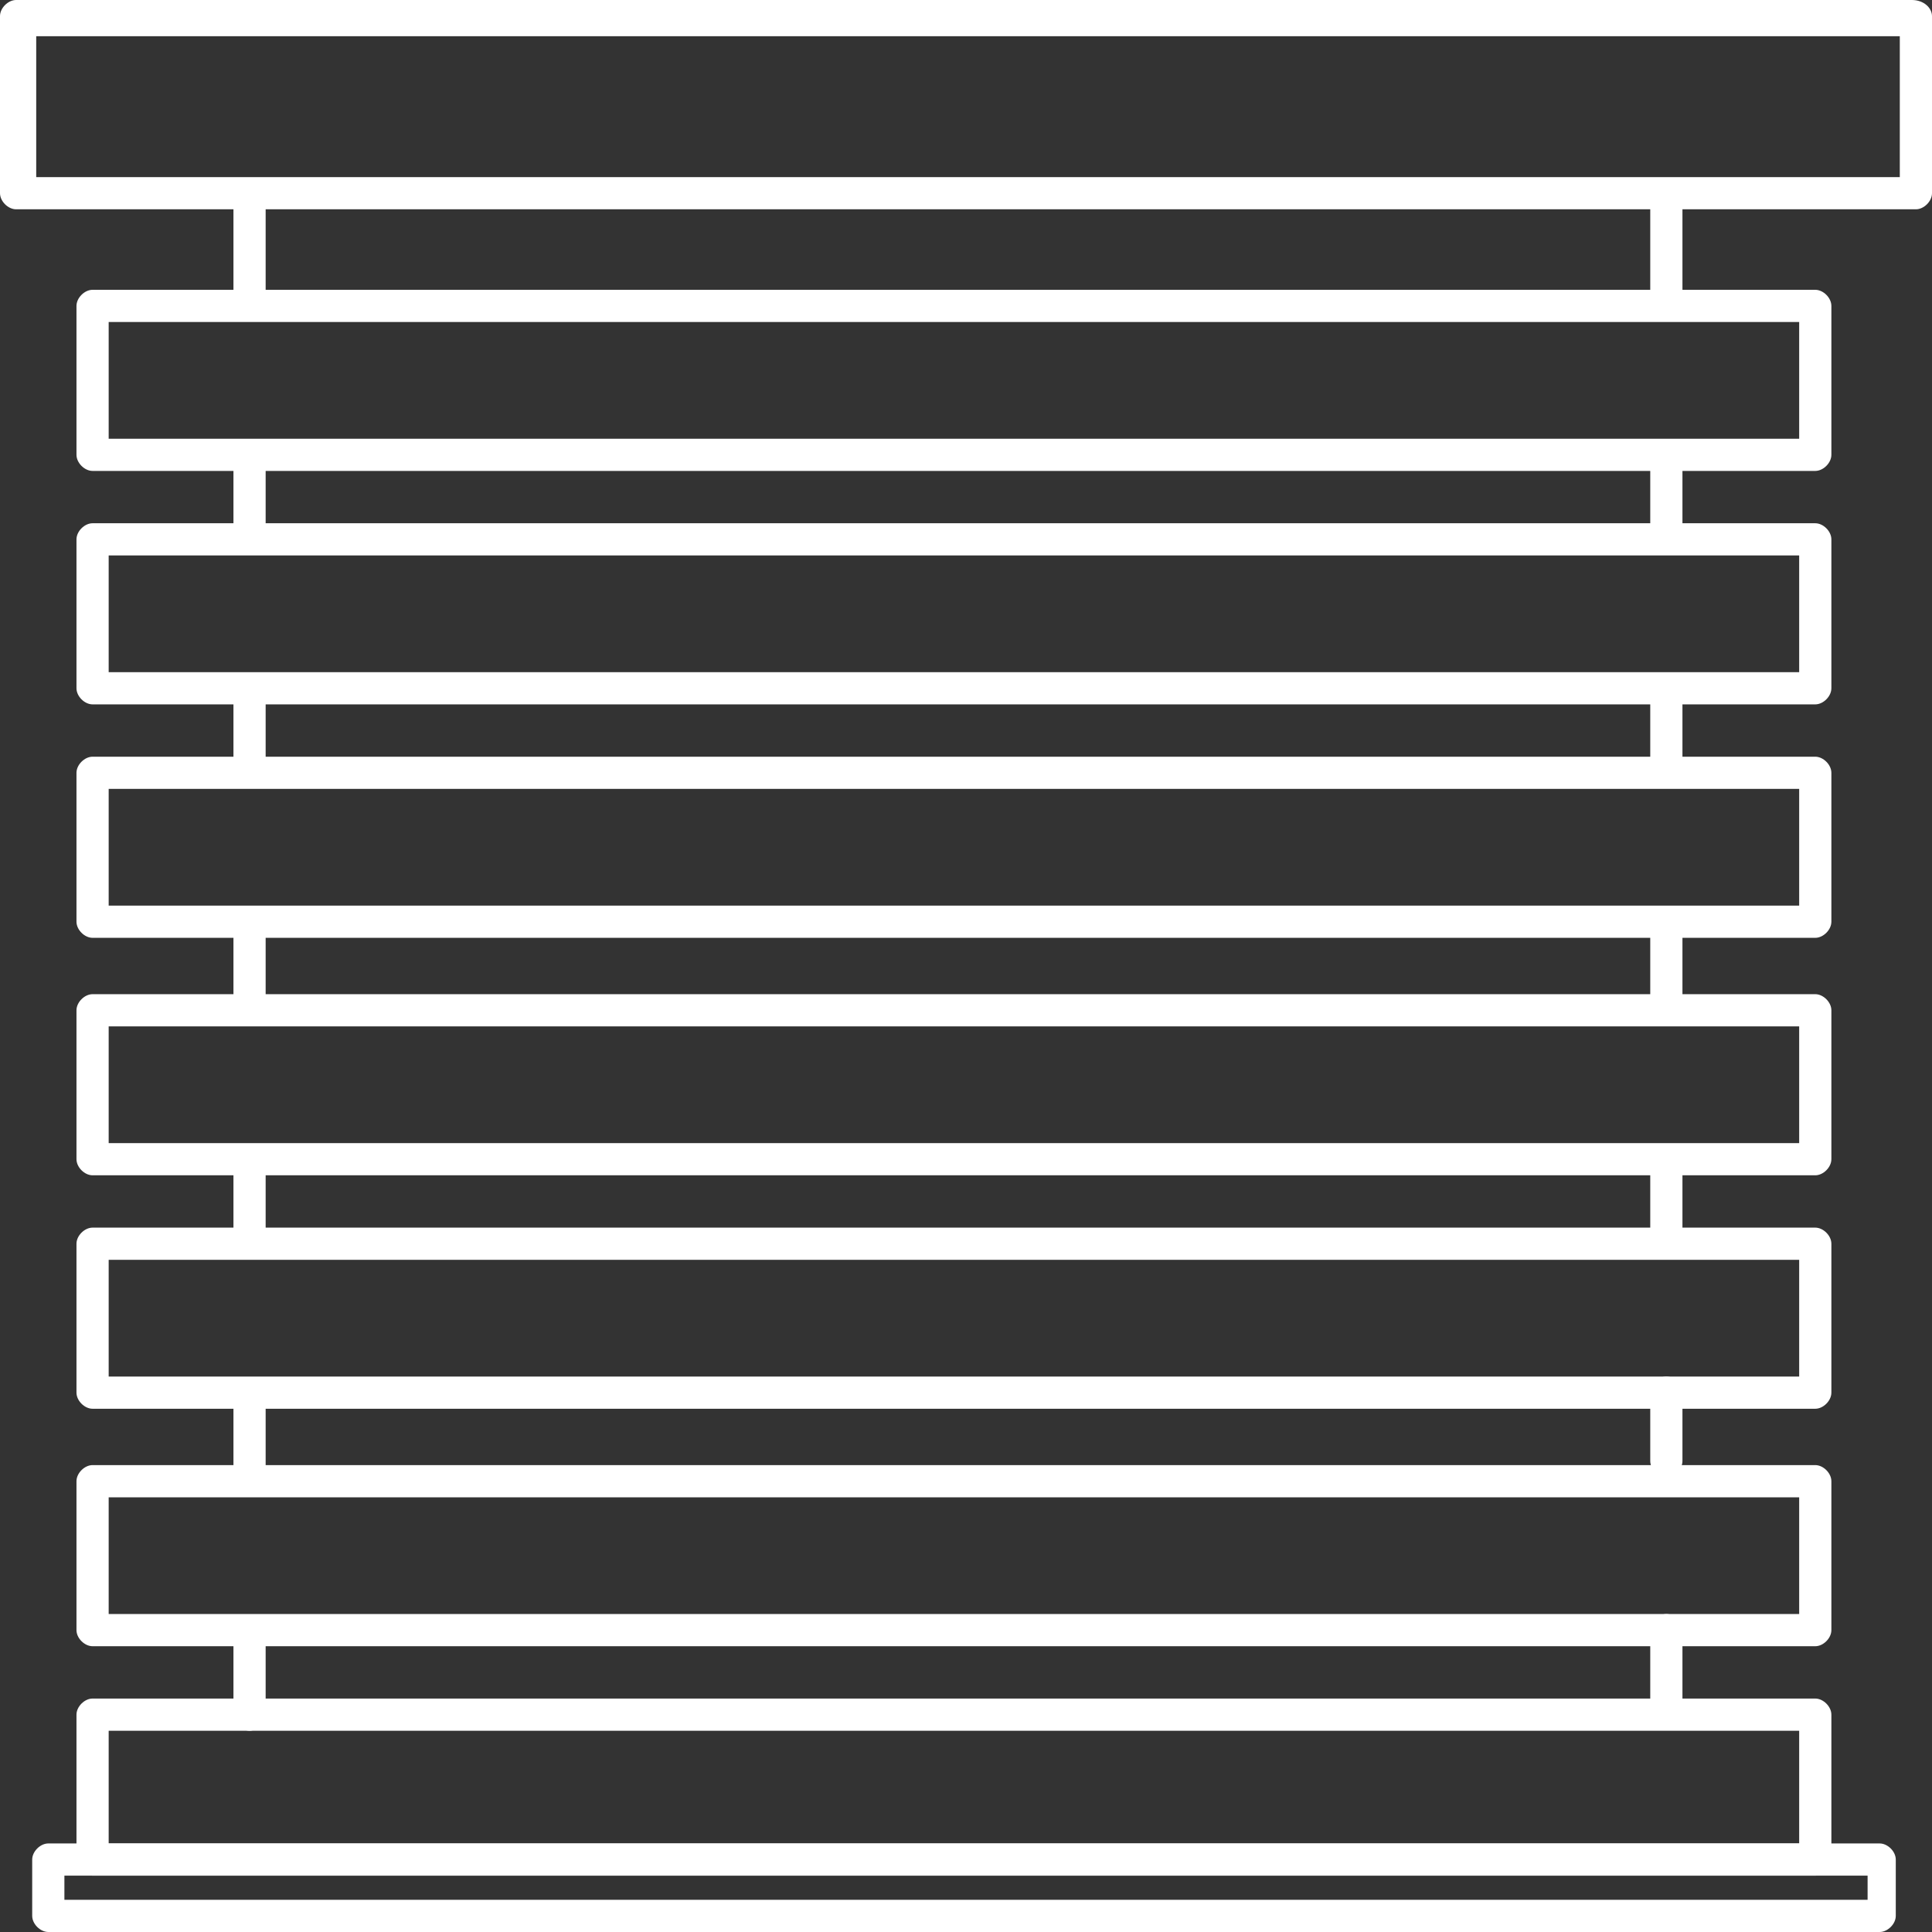
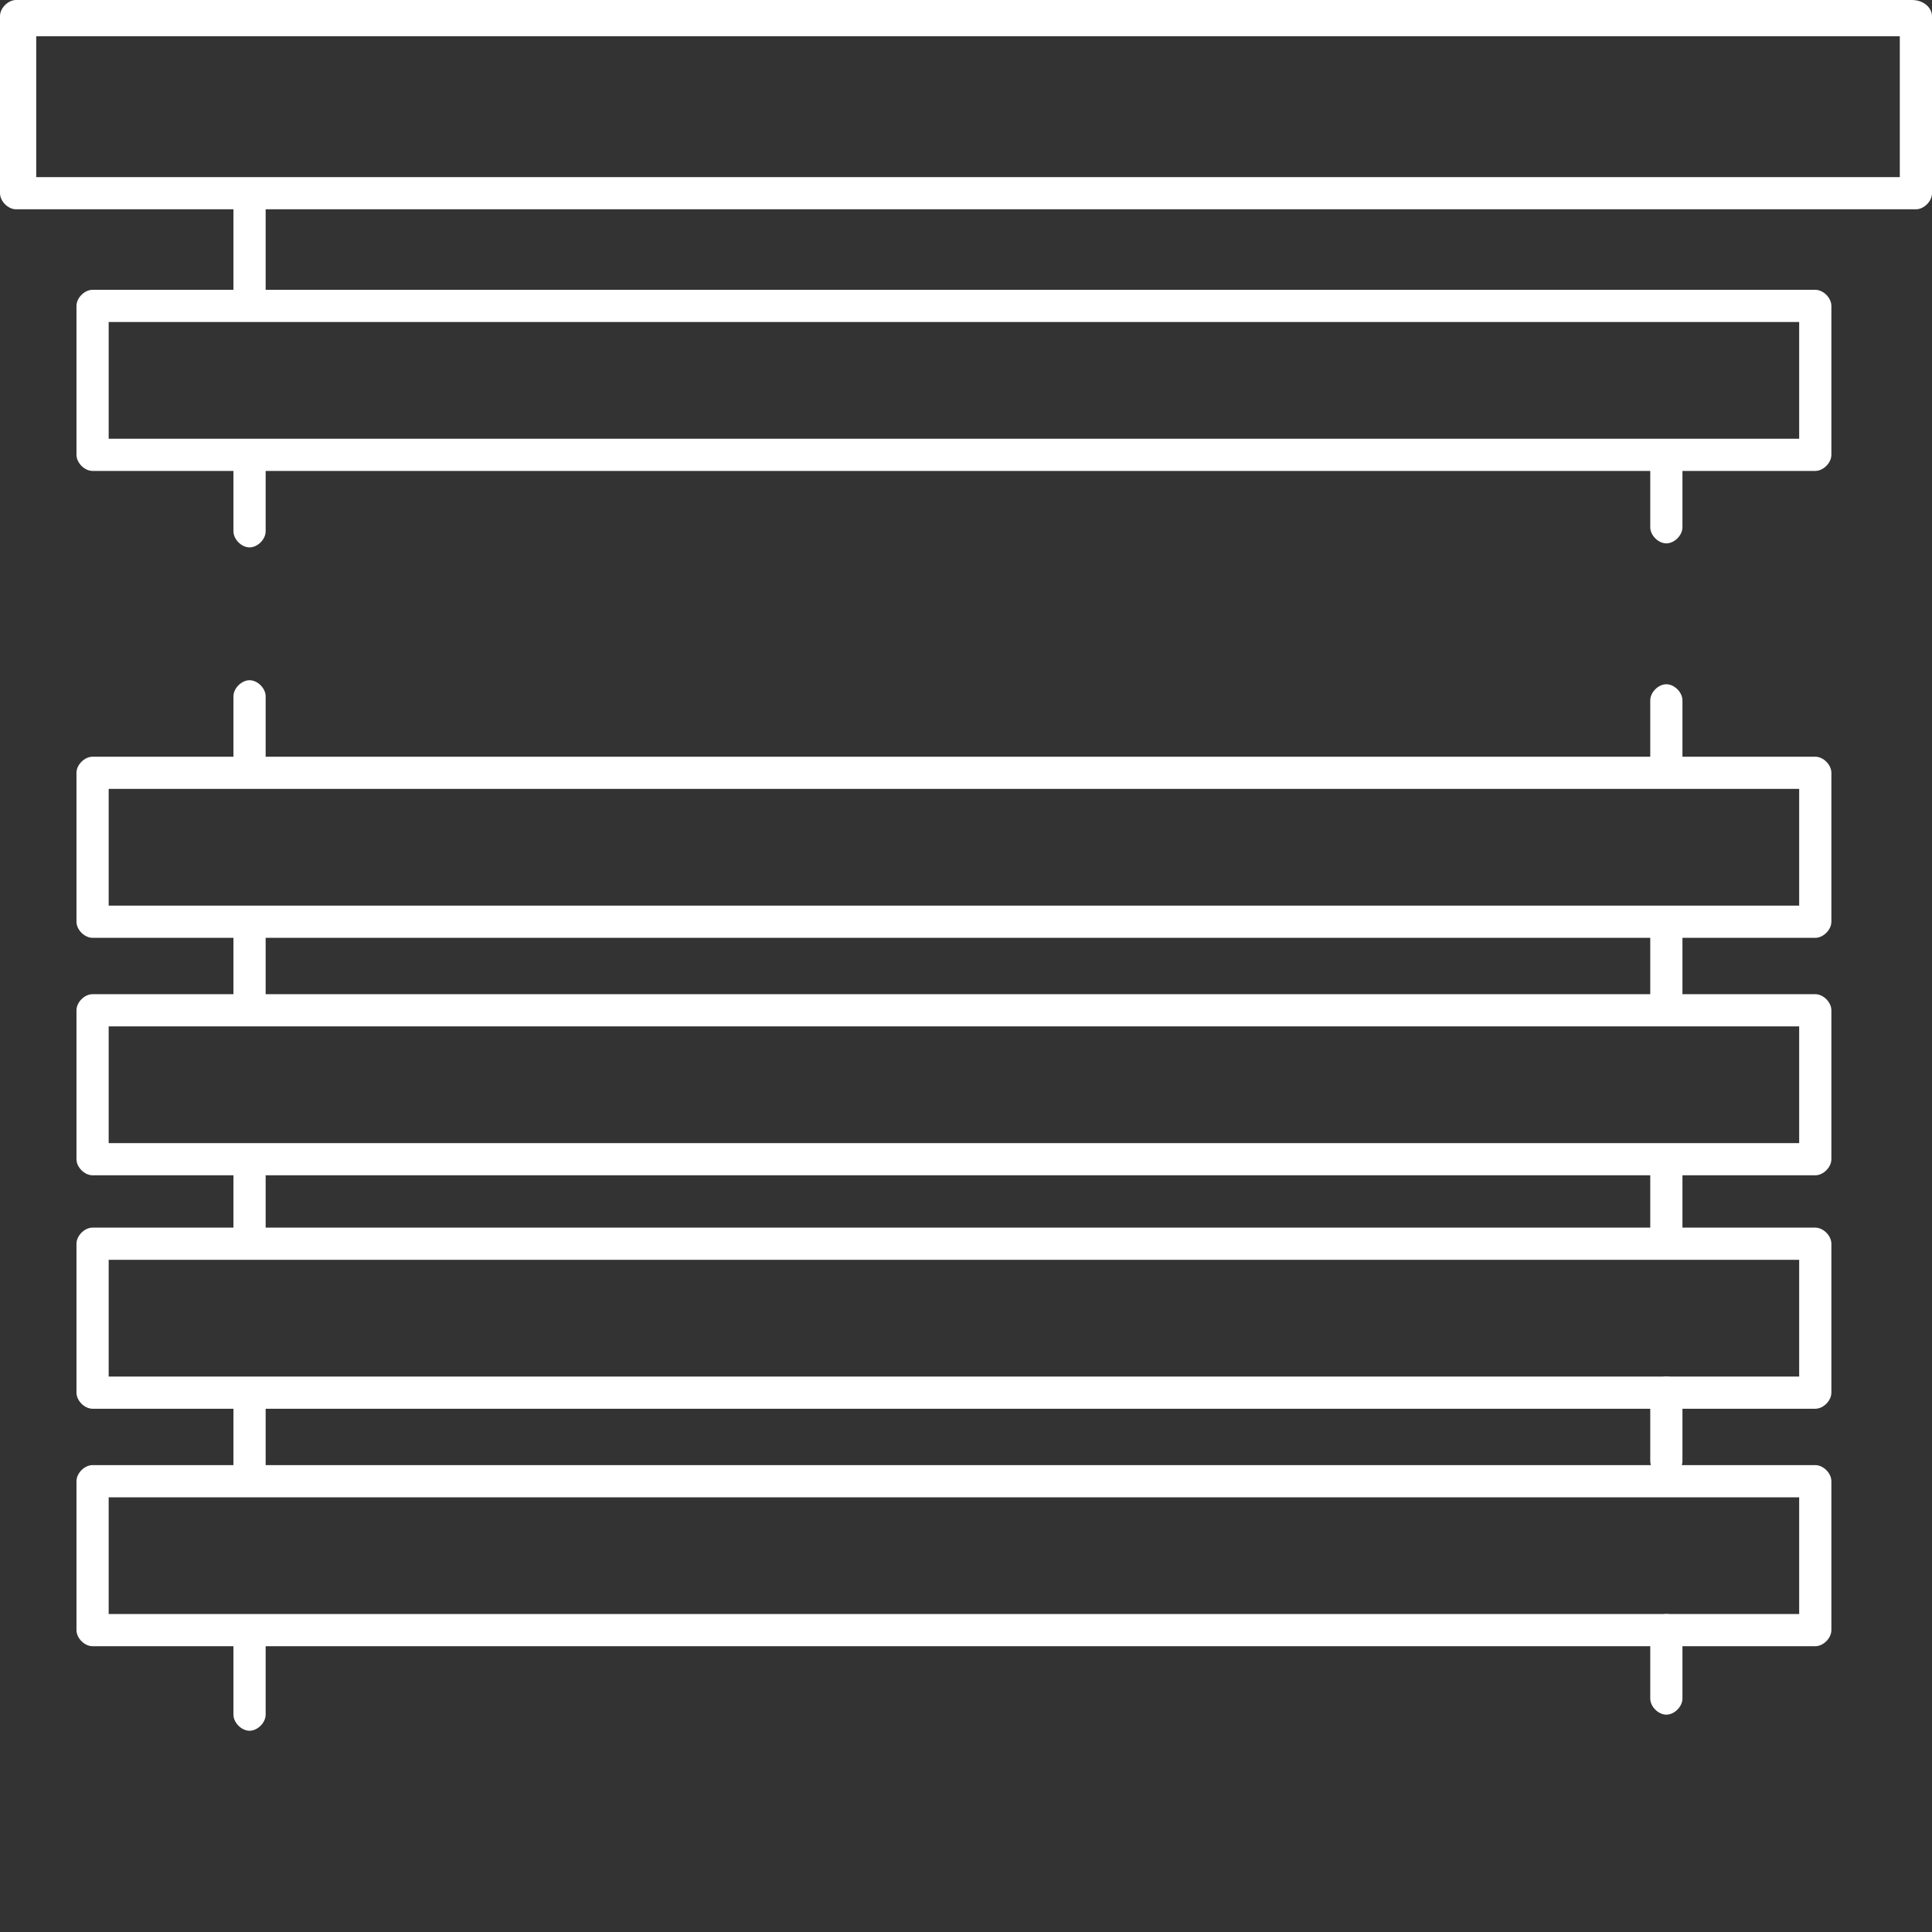
<svg xmlns="http://www.w3.org/2000/svg" width="48" height="48" viewBox="0 0 48 48" data-name="图层_1" id="_图层_1">
  <rect x="0" y="0" width="48" height="48" fill="#333333" stroke="none" />
  <defs>
    <style>      .cls-1 {        fill: #fff;      }    </style>
  </defs>
  <g data-name="_图层_1" id="_图层_1-2">
    <g id="_图层_1-2">
      <g>
        <path d="M47.6,5.2H.4c-.2,0-.4-.2-.4-.4V.4c0-.2.2-.4.4-.4h47.1c.3,0,.5.2.5.4v4.4c0,.2-.2.4-.4.4ZM.9,4.4h46.3V.9H.9v3.5Z" class="cls-1" />
        <path d="M45.1,11.7H2.3c-.2,0-.4-.2-.4-.4v-3.7c0-.2.2-.4.4-.4h42.8c.2,0,.4.2.4.4v3.7c0,.2-.2.4-.4.4ZM2.7,10.9h42v-2.9H2.7v2.9Z" class="cls-1" />
-         <path d="M46.8,48H1.2c-.2,0-.4-.2-.4-.4v-1.4c0-.2.2-.4.4-.4h45.5c.2,0,.4.2.4.4v1.4c0,.2-.2.4-.4.4h.1ZM1.6,47.2h44.8v-.6H1.6v.6Z" class="cls-1" />
-         <path d="M45.1,17.5H2.3c-.2,0-.4-.2-.4-.4v-3.7c0-.2.2-.4.4-.4h42.8c.2,0,.4.2.4.4v3.7c0,.2-.2.4-.4.4ZM2.7,16.7h42v-2.9H2.7v2.9Z" class="cls-1" />
        <path d="M45.1,23.3H2.3c-.2,0-.4-.2-.4-.4v-3.7c0-.2.2-.4.4-.4h42.8c.2,0,.4.2.4.4v3.7c0,.2-.2.4-.4.4ZM2.7,22.5h42v-2.9H2.7v2.9Z" class="cls-1" />
        <path d="M45.1,29.2H2.3c-.2,0-.4-.2-.4-.4v-3.7c0-.2.2-.4.4-.4h42.8c.2,0,.4.2.4.4v3.7c0,.2-.2.4-.4.4ZM2.7,28.4h42v-2.9H2.7v2.9Z" class="cls-1" />
        <path d="M45.1,35H2.3c-.2,0-.4-.2-.4-.4v-3.7c0-.2.2-.4.4-.4h42.8c.2,0,.4.2.4.4v3.7c0,.2-.2.4-.4.4ZM2.7,34.2h42v-2.9H2.7v2.9Z" class="cls-1" />
        <path d="M45.1,40.9H2.3c-.2,0-.4-.2-.4-.4v-3.7c0-.2.2-.4.4-.4h42.8c.2,0,.4.2.4.4v3.7c0,.2-.2.4-.4.4ZM2.7,40.1h42v-2.9H2.7v2.9Z" class="cls-1" />
-         <path d="M45.1,46.6H2.3c-.2,0-.4-.2-.4-.4v-3.6c0-.2.2-.4.4-.4h42.8c.2,0,.4.2.4.4v3.6c0,.2-.2.4-.4.4ZM2.7,45.8h42v-2.8H2.7v2.8Z" class="cls-1" />
      </g>
      <path d="M6.2,7.8c-.2,0-.4-.2-.4-.4v-2.2c0-.2.2-.4.4-.4s.4.2.4.4v2.2c0,.2-.2.4-.4.4Z" class="cls-1" />
      <path d="M6.2,13.6c-.2,0-.4-.2-.4-.4v-1.7c0-.2.2-.4.4-.4s.4.2.4.4v1.7c0,.2-.2.4-.4.4Z" class="cls-1" />
      <path d="M6.2,19.4c-.2,0-.4-.2-.4-.4v-1.7c0-.2.2-.4.4-.4s.4.2.4.4v1.7c0,.2-.2.4-.4.4Z" class="cls-1" />
      <path d="M6.2,25.1c-.2,0-.4-.2-.4-.4v-1.7c0-.2.2-.4.4-.4s.4.2.4.4v1.7c0,.2-.2.4-.4.4Z" class="cls-1" />
      <path d="M6.2,31c-.2,0-.4-.2-.4-.4v-1.7c0-.2.2-.4.4-.4s.4.2.4.4v1.7c0,.2-.2.4-.4.4Z" class="cls-1" />
      <path d="M6.2,36.8c-.2,0-.4-.2-.4-.4v-1.7c0-.2.2-.4.4-.4s.4.2.4.4v1.7c0,.2-.2.4-.4.4Z" class="cls-1" />
      <path d="M6.2,43c-.2,0-.4-.2-.4-.4v-1.7c0-.2.2-.4.4-.4s.4.2.4.4v1.7c0,.2-.2.4-.4.4Z" class="cls-1" />
-       <path d="M41.4,7.7c-.2,0-.4-.2-.4-.4v-2.2c0-.2.2-.4.4-.4s.4.2.4.4v2.2c0,.2-.2.4-.4.4Z" class="cls-1" />
      <path d="M41.4,13.5c-.2,0-.4-.2-.4-.4v-1.7c0-.2.2-.4.4-.4s.4.2.4.4v1.7c0,.2-.2.4-.4.4Z" class="cls-1" />
      <path d="M41.4,19.5c-.2,0-.4-.2-.4-.4v-1.7c0-.2.2-.4.4-.4s.4.2.4.4v1.7c0,.2-.2.4-.4.4Z" class="cls-1" />
      <path d="M41.4,25.2c-.2,0-.4-.2-.4-.4v-1.7c0-.2.2-.4.4-.4s.4.2.4.4v1.7c0,.2-.2.4-.4.4Z" class="cls-1" />
      <path d="M41.4,31c-.2,0-.4-.2-.4-.4v-1.7c0-.2.2-.4.4-.4s.4.2.4.4v1.7c0,.2-.2.4-.4.4Z" class="cls-1" />
      <path d="M41.4,36.7c-.2,0-.4-.2-.4-.4v-1.7c0-.2.2-.4.4-.4s.4.2.4.4v1.7c0,.2-.2.4-.4.4Z" class="cls-1" />
      <path d="M41.4,42.6c-.2,0-.4-.2-.4-.4v-1.7c0-.2.2-.4.4-.4s.4.2.4.4v1.7c0,.2-.2.4-.4.4Z" class="cls-1" />
    </g>
  </g>
</svg>